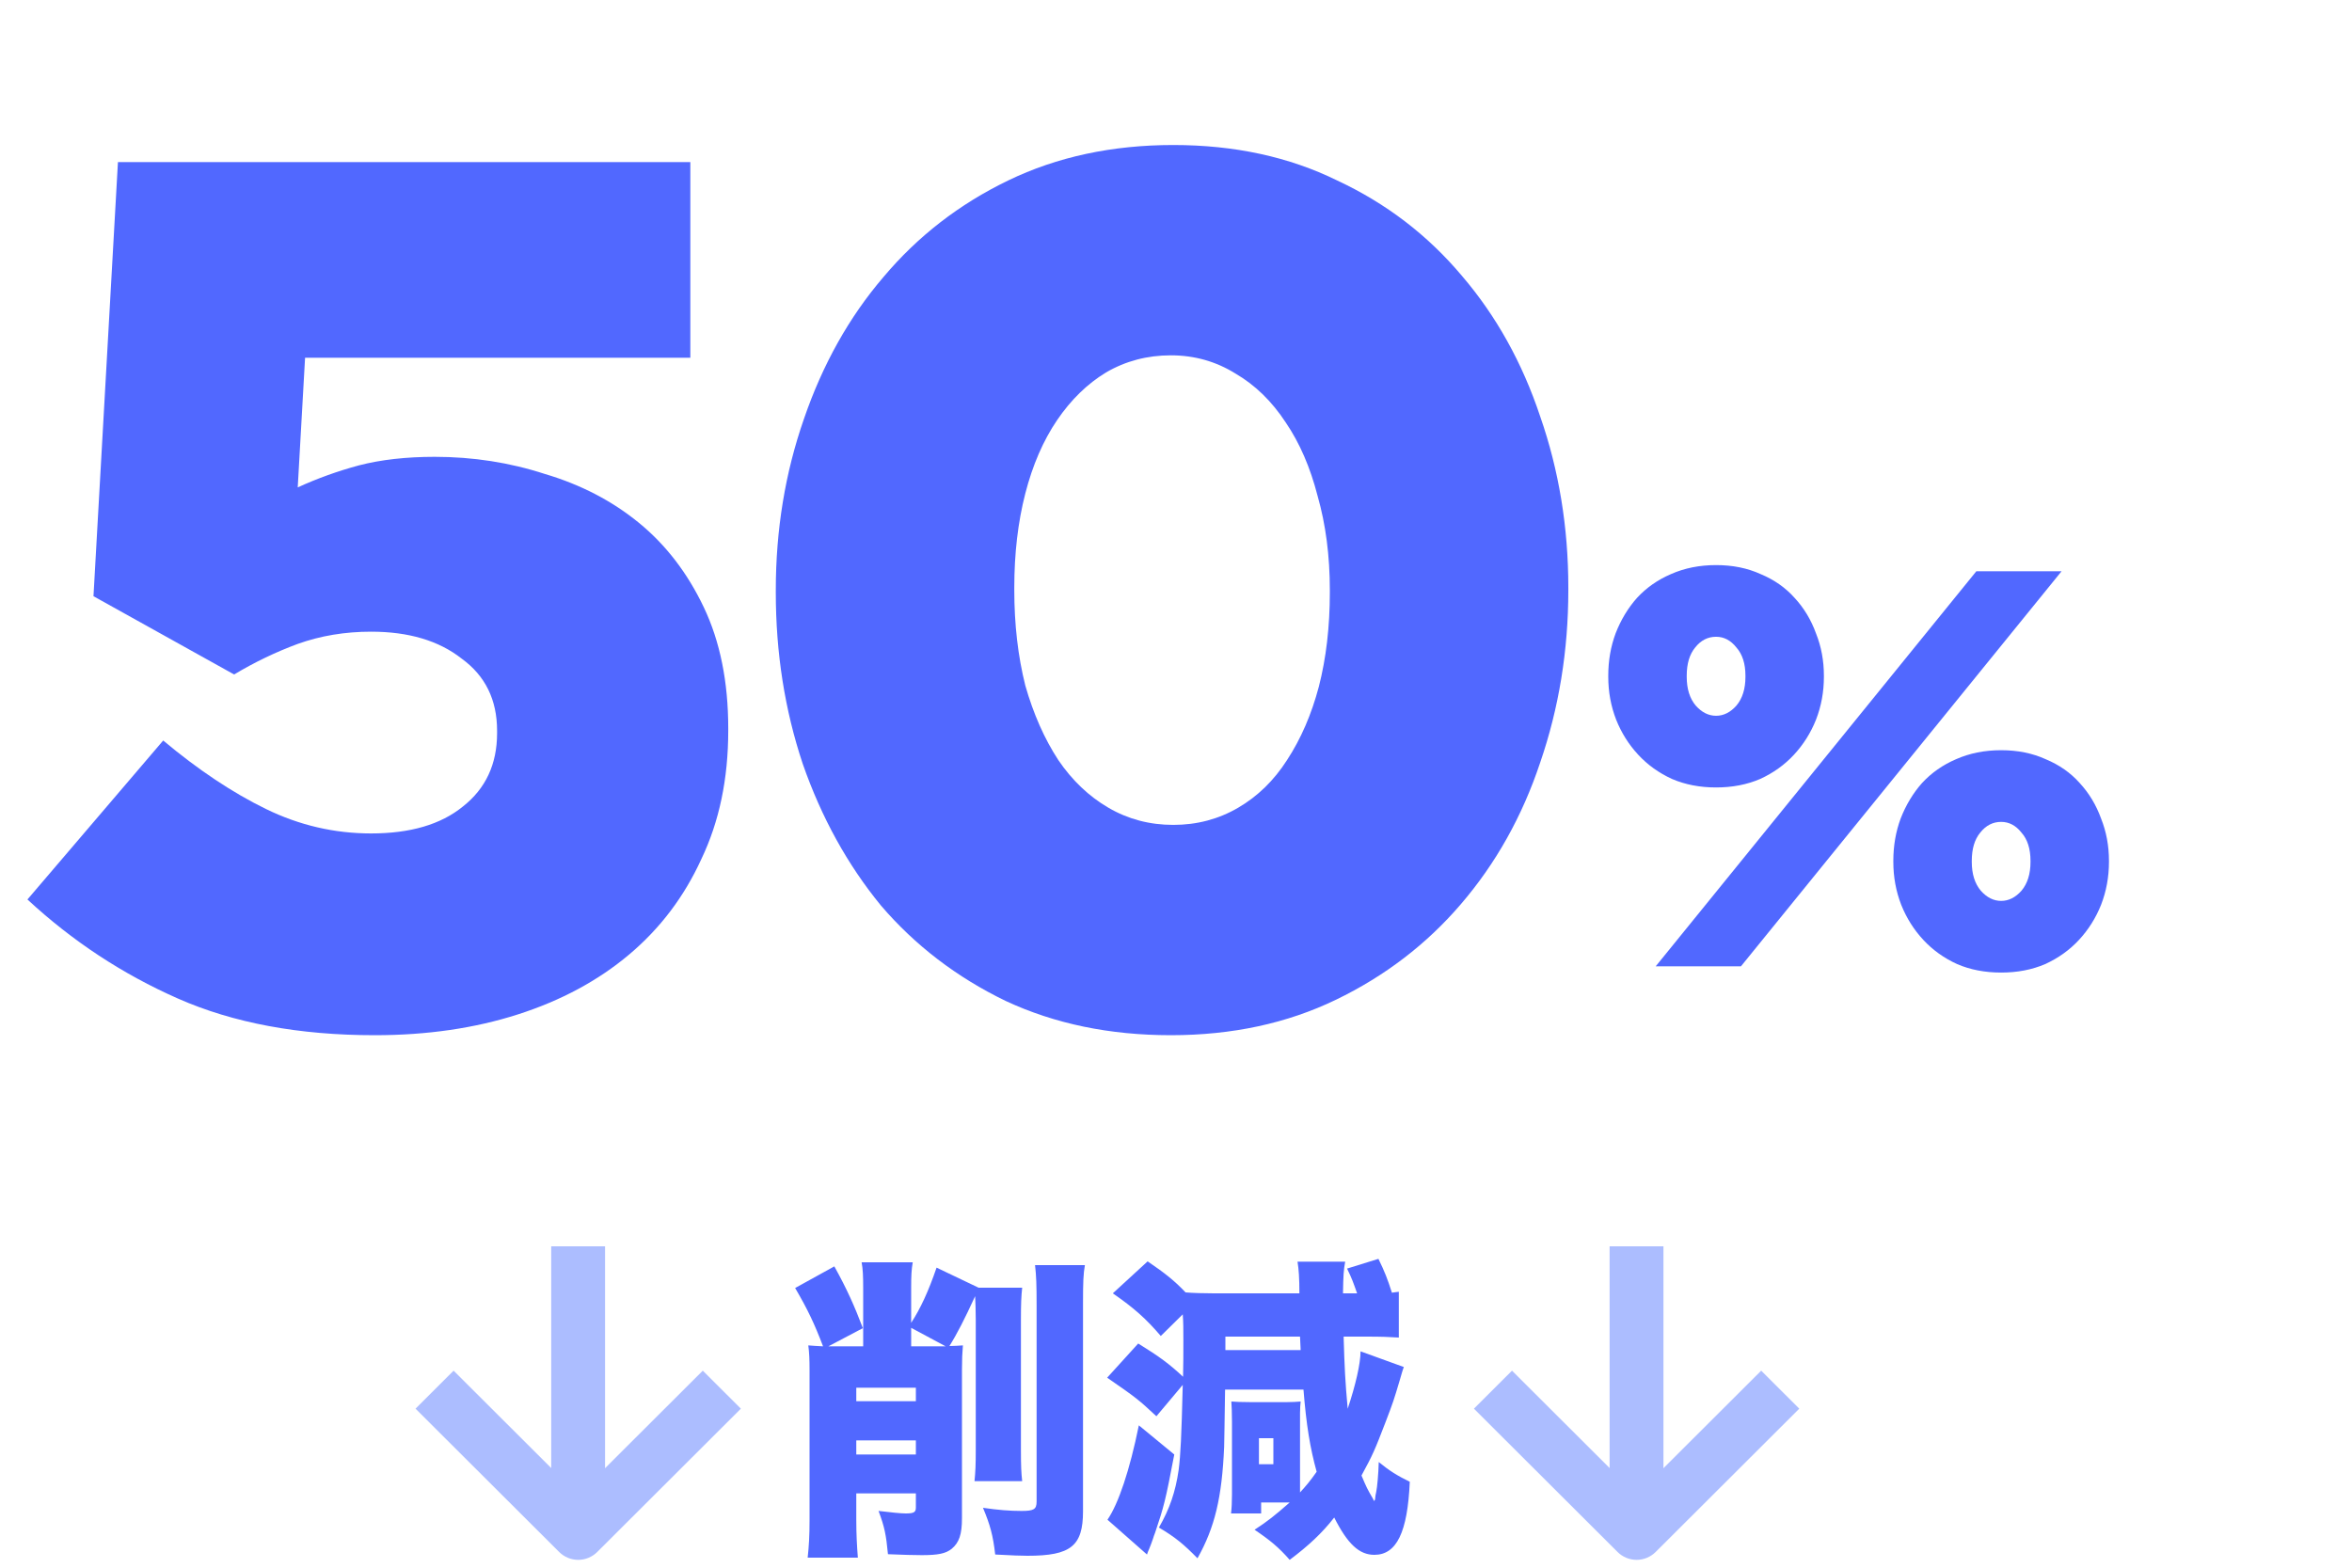
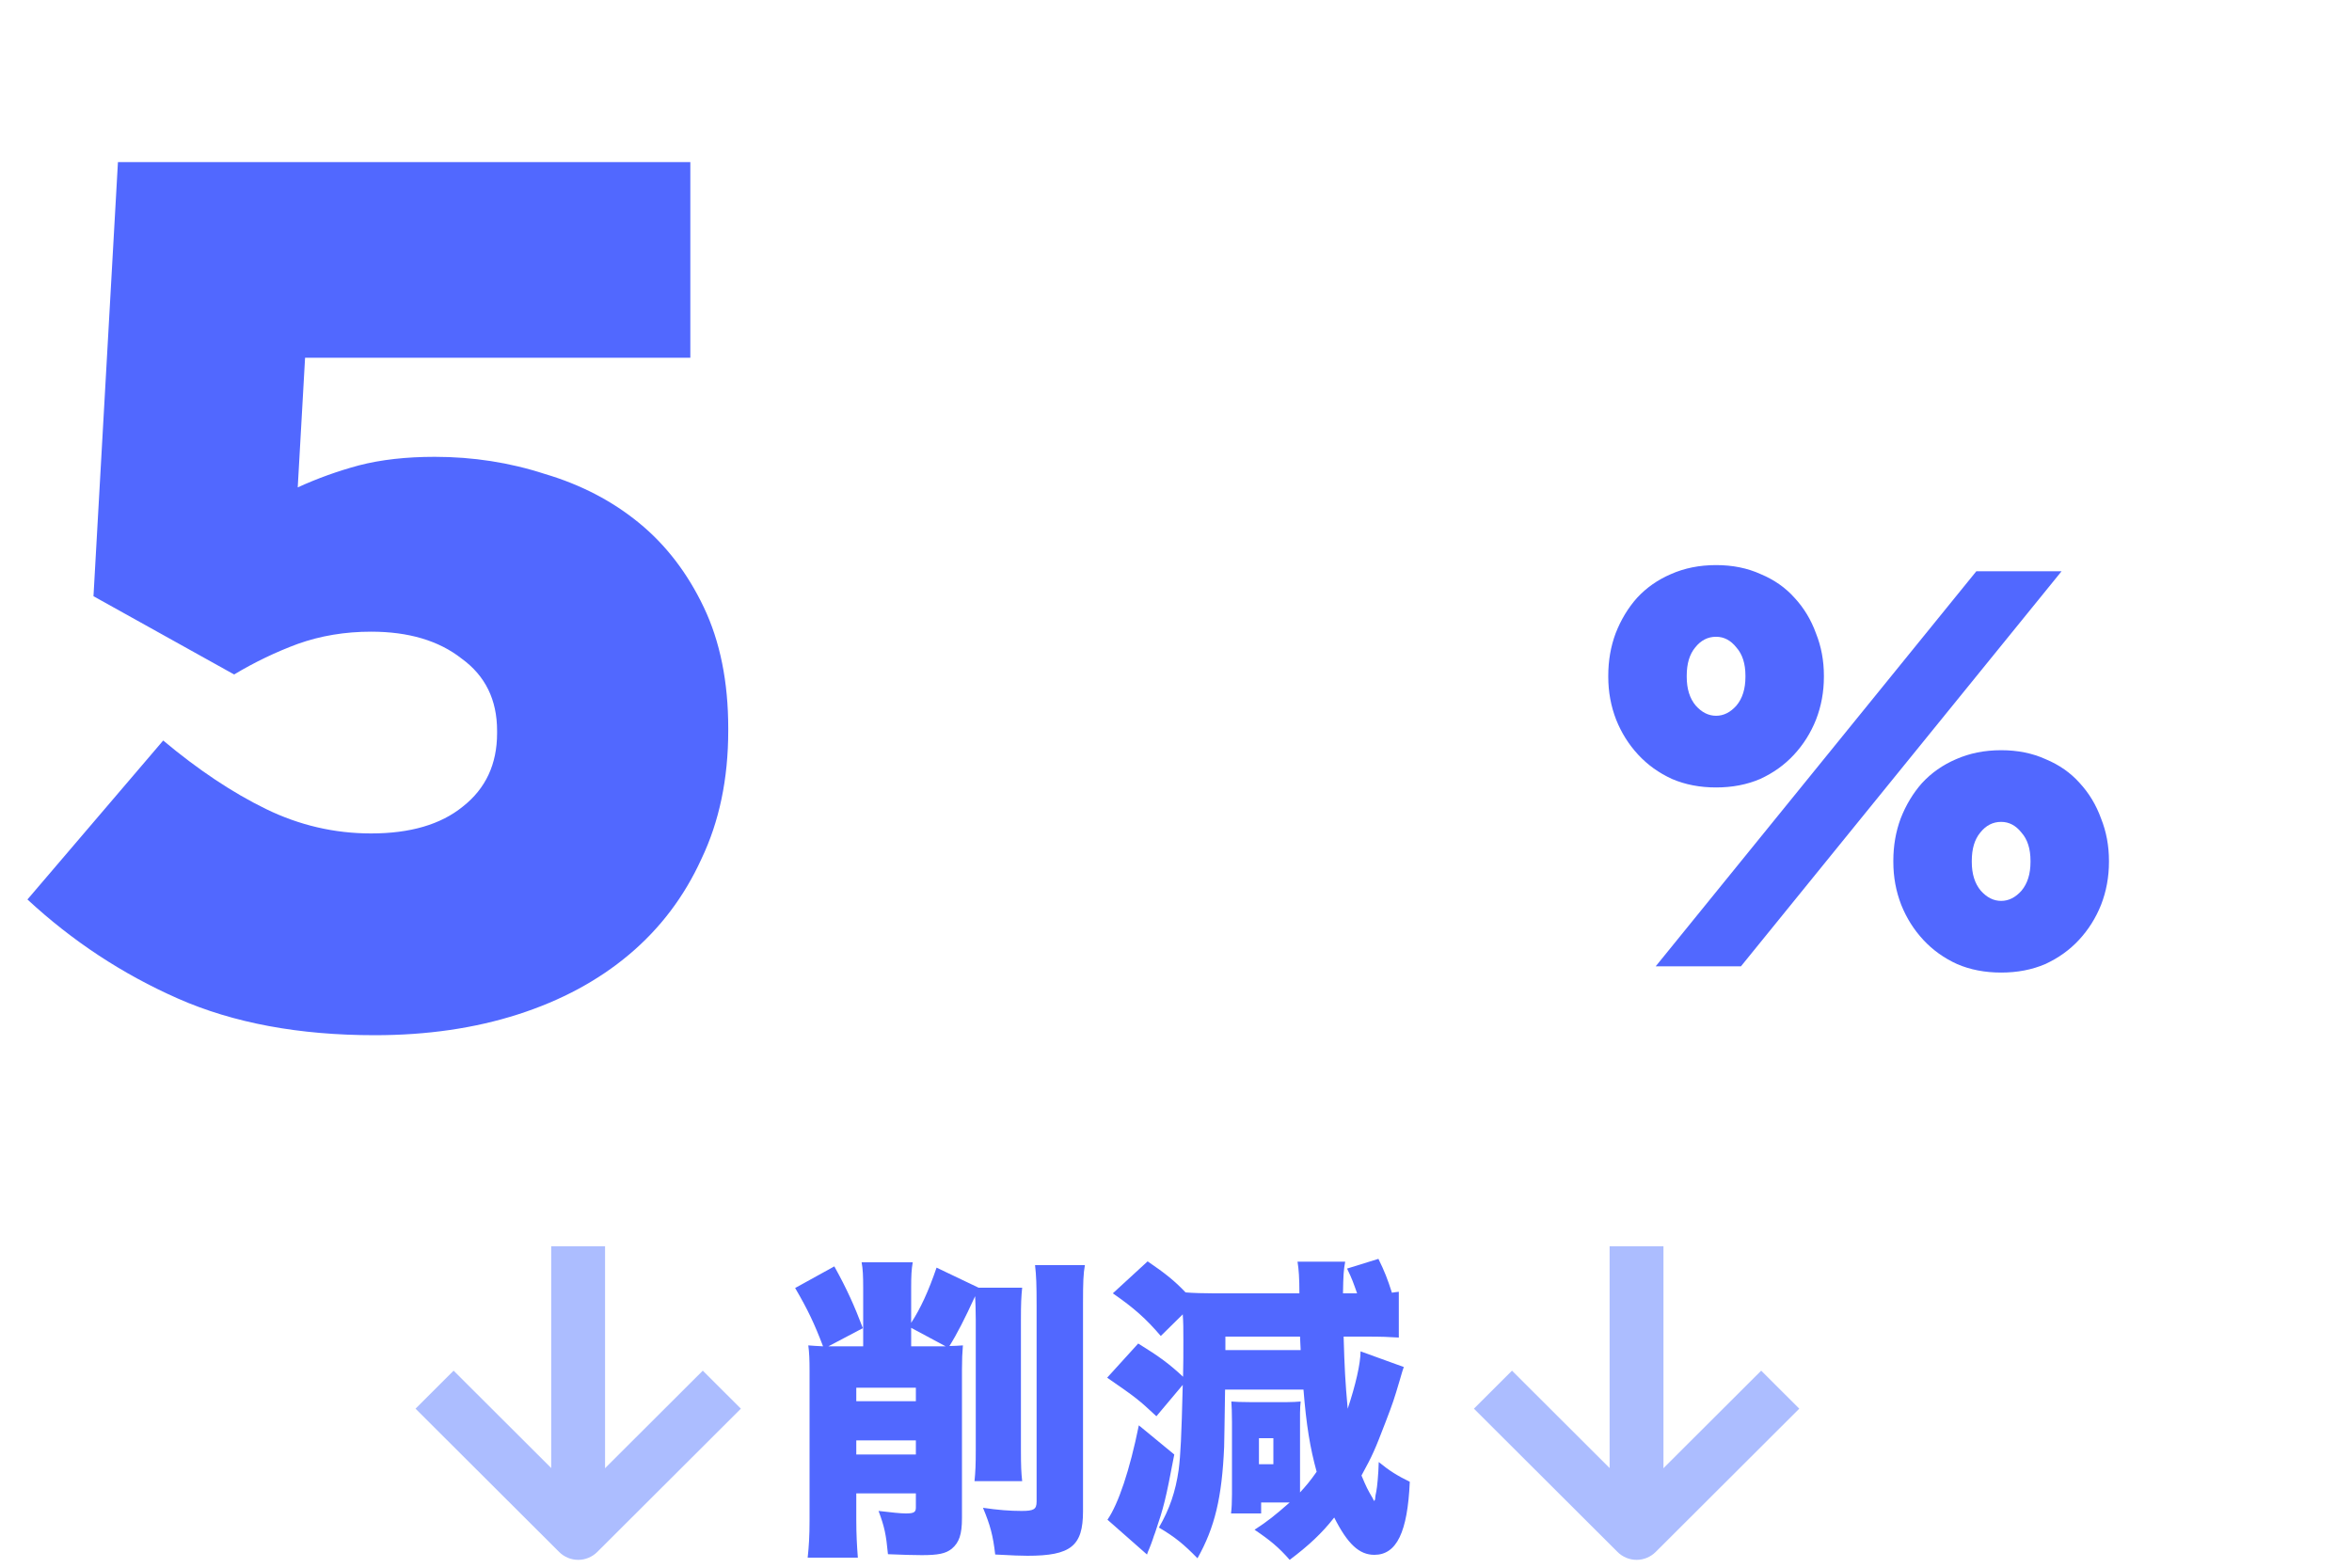
<svg xmlns="http://www.w3.org/2000/svg" width="240" height="160" viewBox="0 0 240 160" fill="none">
  <g clip-path="url(#clip0_474_25634)">
    <path d="M204.198 91.946C204.966 91.946 205.658 91.6 206.272 90.909C206.886 90.179 207.194 89.2 207.194 87.971V87.856C207.194 86.627 206.886 85.667 206.272 84.976C205.696 84.247 205.005 83.882 204.198 83.882C203.354 83.882 202.643 84.247 202.067 84.976C201.491 85.667 201.203 86.627 201.203 87.856V87.971C201.203 89.2 201.51 90.179 202.125 90.909C202.739 91.6 203.43 91.946 204.198 91.946ZM175.11 73.053C175.878 73.053 176.57 72.707 177.184 72.016C177.798 71.287 178.106 70.307 178.106 69.079V68.963C178.106 67.735 177.798 66.775 177.184 66.083C176.608 65.354 175.917 64.989 175.11 64.989C174.266 64.989 173.555 65.354 172.979 66.083C172.403 66.775 172.115 67.735 172.115 68.963V69.079C172.115 70.307 172.422 71.287 173.037 72.016C173.651 72.707 174.342 73.053 175.11 73.053ZM204.198 99.261C202.547 99.261 201.05 98.973 199.706 98.397C198.362 97.783 197.21 96.957 196.25 95.92C195.29 94.883 194.541 93.693 194.003 92.349C193.466 90.967 193.197 89.507 193.197 87.971V87.856C193.197 86.32 193.446 84.88 193.946 83.536C194.483 82.154 195.213 80.944 196.134 79.907C197.094 78.871 198.246 78.064 199.59 77.488C200.973 76.874 202.509 76.567 204.198 76.567C205.888 76.567 207.405 76.874 208.749 77.488C210.131 78.064 211.283 78.871 212.205 79.907C213.165 80.944 213.894 82.154 214.394 83.536C214.931 84.88 215.2 86.32 215.2 87.856V87.971C215.2 89.507 214.931 90.967 214.394 92.349C213.856 93.693 213.107 94.883 212.147 95.92C211.187 96.957 210.035 97.783 208.691 98.397C207.347 98.973 205.85 99.261 204.198 99.261ZM201.664 58.307H210.362L177.645 98.627H168.947L201.664 58.307ZM175.11 80.368C173.459 80.368 171.962 80.08 170.618 79.504C169.274 78.89 168.122 78.064 167.162 77.027C166.202 75.991 165.453 74.8 164.915 73.456C164.378 72.074 164.109 70.615 164.109 69.079V68.963C164.109 67.427 164.358 65.987 164.858 64.643C165.395 63.261 166.125 62.051 167.046 61.015C168.006 59.978 169.158 59.171 170.502 58.595C171.885 57.981 173.421 57.674 175.11 57.674C176.8 57.674 178.317 57.981 179.661 58.595C181.043 59.171 182.195 59.978 183.117 61.015C184.077 62.051 184.806 63.261 185.306 64.643C185.843 65.987 186.112 67.427 186.112 68.963V69.079C186.112 70.615 185.843 72.074 185.306 73.456C184.768 74.8 184.019 75.991 183.059 77.027C182.099 78.064 180.947 78.89 179.603 79.504C178.259 80.08 176.762 80.368 175.11 80.368Z" fill="#5168FF" />
-     <path d="M119.723 84.189C122.136 84.189 124.341 83.606 126.337 82.441C128.334 81.277 129.998 79.654 131.329 77.574C132.744 75.411 133.825 72.915 134.574 70.086C135.323 67.174 135.697 63.971 135.697 60.477V60.227C135.697 56.733 135.281 53.529 134.449 50.617C133.701 47.705 132.619 45.209 131.205 43.129C129.79 40.966 128.085 39.302 126.088 38.137C124.091 36.889 121.886 36.265 119.473 36.265C117.061 36.265 114.856 36.848 112.859 38.013C110.945 39.177 109.281 40.8 107.867 42.88C106.453 44.96 105.371 47.456 104.622 50.368C103.873 53.28 103.499 56.483 103.499 59.977V60.227C103.499 63.721 103.873 66.966 104.622 69.961C105.454 72.873 106.577 75.411 107.992 77.574C109.406 79.654 111.112 81.277 113.109 82.441C115.105 83.606 117.31 84.189 119.723 84.189ZM119.473 105.654C113.233 105.654 107.617 104.489 102.625 102.16C97.633 99.747 93.39 96.502 89.896 92.425C86.485 88.265 83.822 83.44 81.909 77.949C80.078 72.457 79.163 66.633 79.163 60.477V60.227C79.163 54.07 80.12 48.246 82.034 42.755C83.947 37.181 86.651 32.355 90.145 28.278C93.64 24.118 97.883 20.832 102.875 18.419C107.867 16.006 113.483 14.8 119.723 14.8C125.963 14.8 131.537 16.006 136.446 18.419C141.438 20.749 145.681 23.993 149.176 28.153C152.67 32.23 155.333 37.014 157.163 42.505C159.077 47.997 160.033 53.821 160.033 59.977V60.227C160.033 66.384 159.077 72.249 157.163 77.824C155.333 83.315 152.629 88.141 149.051 92.301C145.557 96.377 141.313 99.622 136.321 102.035C131.329 104.448 125.713 105.654 119.473 105.654Z" fill="#5168FF" />
    <path d="M38.243 105.654C30.506 105.654 23.808 104.406 18.15 101.91C12.493 99.414 7.376 96.044 2.8 91.801L16.653 75.577C20.23 78.573 23.725 80.902 27.136 82.566C30.547 84.23 34.125 85.062 37.869 85.062C41.862 85.062 44.983 84.147 47.229 82.317C49.559 80.486 50.723 77.99 50.723 74.829V74.579C50.723 71.417 49.517 68.963 47.104 67.216C44.775 65.385 41.696 64.47 37.869 64.47C35.206 64.47 32.71 64.886 30.381 65.718C28.134 66.55 25.971 67.59 23.891 68.838L9.539 60.851L12.035 16.547H70.442V36.515H31.13L30.381 49.744C32.378 48.828 34.458 48.08 36.621 47.497C38.867 46.915 41.446 46.624 44.358 46.624C48.269 46.624 52.013 47.206 55.59 48.371C59.251 49.453 62.455 51.117 65.2 53.363C67.946 55.609 70.15 58.48 71.814 61.974C73.478 65.469 74.31 69.587 74.31 74.329V74.579C74.31 79.488 73.395 83.856 71.565 87.683C69.818 91.51 67.363 94.755 64.202 97.417C61.04 100.08 57.255 102.118 52.845 103.532C48.435 104.947 43.568 105.654 38.243 105.654Z" fill="#5168FF" />
    <path fill-rule="evenodd" clip-rule="evenodd" d="M169.741 156.458V127.2H164.245V156.458H169.741Z" fill="#ACBDFF" />
    <path fill-rule="evenodd" clip-rule="evenodd" d="M167 159.2C167.729 159.2 168.428 158.911 168.943 158.397L183.6 143.77L179.713 139.891L167 152.579L154.286 139.891L150.4 143.77L165.057 158.397C165.572 158.911 166.271 159.2 167 159.2Z" fill="#ACBDFF" />
    <path d="M132.656 144.224V151.392C132.656 151.648 132.656 151.712 132.656 152.32C133.296 151.616 133.68 151.168 134.352 150.208C133.68 147.776 133.296 145.44 133.008 141.824H125.008C124.976 145.12 124.912 147.072 124.912 147.68C124.688 152.864 123.952 155.904 122.192 159.04C120.784 157.6 119.888 156.864 118.256 155.904C119.344 154.016 119.952 152.256 120.272 150.016C120.464 148.512 120.56 146.624 120.688 141.344L118 144.544C116.176 142.848 115.984 142.688 112.976 140.608L116.144 137.12C118.32 138.464 119.312 139.2 120.72 140.512C120.752 139.2 120.752 138.176 120.752 136.832C120.752 135.616 120.752 134.944 120.688 134.144L118.448 136.352C116.944 134.592 115.728 133.504 113.552 132L117.104 128.736C118.896 129.952 119.888 130.752 120.976 131.904C121.68 131.968 122.896 132 123.856 132H132.592C132.592 130.464 132.528 129.536 132.4 128.768H137.264C137.104 129.632 137.072 130.144 137.04 132H138.48C138.096 130.912 137.968 130.528 137.456 129.472L140.656 128.48C141.296 129.792 141.584 130.528 142.032 131.936C142.288 131.904 142.384 131.872 142.736 131.84V136.512C141.712 136.448 141.04 136.416 139.376 136.416H137.104C137.2 139.648 137.264 140.96 137.52 143.776C138.32 141.376 138.832 139.168 138.832 137.92L143.248 139.52C143.088 139.936 143.024 140.224 142.832 140.864C142.224 142.912 142.16 143.104 141.392 145.12C140.272 148.032 140.08 148.48 138.928 150.592C139.44 151.808 139.536 152 140.08 152.928C140.112 153.024 140.144 153.056 140.176 153.12C140.176 153.152 140.208 153.184 140.208 153.184C140.272 153.184 140.336 153.024 140.336 152.8C140.336 152.736 140.368 152.544 140.432 152.256C140.528 151.808 140.656 150.464 140.688 149.216C141.776 150.112 142.608 150.624 143.856 151.232C143.632 156.384 142.512 158.688 140.24 158.688C138.704 158.688 137.52 157.6 136.144 154.88C134.896 156.48 133.52 157.76 131.6 159.2C130.48 157.92 129.584 157.184 128.016 156.128C129.392 155.232 130.064 154.688 131.6 153.344C131.28 153.344 131.12 153.344 130.992 153.344H128.688V154.464H125.616C125.68 153.92 125.712 153.344 125.712 152.512V145.12C125.712 144.288 125.68 143.424 125.648 143.04C126 143.072 126.704 143.104 127.696 143.104H131.248C131.728 143.104 132.432 143.072 132.72 143.04C132.688 143.264 132.656 143.808 132.656 144.224ZM125.04 137.792H132.72C132.688 137.184 132.688 137.184 132.656 136.416H125.04V137.792ZM128.464 146.784V149.44H129.936V146.784H128.464ZM116.208 145.472L119.824 148.448C118.928 153.152 118.768 153.76 117.872 156.416C117.776 156.64 117.712 156.864 117.648 157.056C117.456 157.6 117.456 157.6 117.264 158.08C117.136 158.368 117.136 158.368 117.04 158.656L113.008 155.104C114.128 153.472 115.28 150.048 116.208 145.472Z" fill="#5168FF" />
    <path d="M99.568 147.936V134.72C99.568 133.728 99.536 133.056 99.504 132.288C98.448 134.592 97.648 136.16 96.88 137.376C97.424 137.376 97.68 137.344 98.256 137.312C98.192 138.08 98.16 138.72 98.16 139.808V154.944C98.16 156.608 97.872 157.44 97.104 158.08C96.496 158.56 95.728 158.72 94.064 158.72C93.392 158.72 92.016 158.688 90.608 158.624C90.416 156.608 90.256 155.84 89.648 154.208C90.992 154.368 91.92 154.464 92.432 154.464C93.264 154.464 93.456 154.336 93.456 153.856V152.416H87.376V155.104C87.376 156.576 87.44 157.728 87.536 158.976H82.416C82.544 157.76 82.608 156.8 82.608 155.104V139.936C82.608 138.72 82.576 138.048 82.48 137.312C83.056 137.344 83.12 137.376 83.984 137.408C83.12 135.136 82.448 133.696 81.136 131.456L85.136 129.248C86.448 131.616 87.184 133.28 88.048 135.552L84.528 137.408H88.08V131.456C88.08 130.24 88.048 129.504 87.92 128.832H93.136C93.008 129.568 92.976 130.208 92.976 131.392V135.008C93.904 133.6 94.736 131.808 95.568 129.376L99.856 131.424H104.304C104.208 132.288 104.176 133.12 104.176 134.624V147.936C104.176 149.632 104.208 150.304 104.304 151.168H99.44C99.536 150.208 99.568 149.504 99.568 147.936ZM96.496 137.408L92.976 135.52V137.408H95.472C95.824 137.408 95.888 137.408 96.496 137.408ZM87.376 147.008V148.448H93.456V147.008H87.376ZM93.456 143.008V141.632H87.376V143.008H93.456ZM105.616 129.12H110.704C110.544 129.984 110.512 130.912 110.512 132.992V154.24C110.512 157.792 109.264 158.784 104.848 158.784C104.112 158.784 103.44 158.752 101.552 158.656C101.328 156.704 101.04 155.648 100.304 153.888C101.84 154.112 103.024 154.208 104.24 154.208C105.488 154.208 105.776 154.048 105.776 153.248V133.152C105.776 131.136 105.744 130.208 105.616 129.12Z" fill="#5168FF" />
    <path fill-rule="evenodd" clip-rule="evenodd" d="M61.741 156.458V127.2H56.245V156.458H61.741Z" fill="#ACBDFF" />
    <path fill-rule="evenodd" clip-rule="evenodd" d="M59 159.2C59.729 159.2 60.428 158.911 60.943 158.397L75.6 143.77L71.713 139.891L59 152.579L46.286 139.891L42.4 143.77L57.057 158.397C57.572 158.911 58.271 159.2 59 159.2Z" fill="#ACBDFF" />
  </g>
  <defs>
    <clipPath id="clip0_474_25634">
      <rect width="240" height="160" fill="white" />
    </clipPath>
  </defs>
</svg>